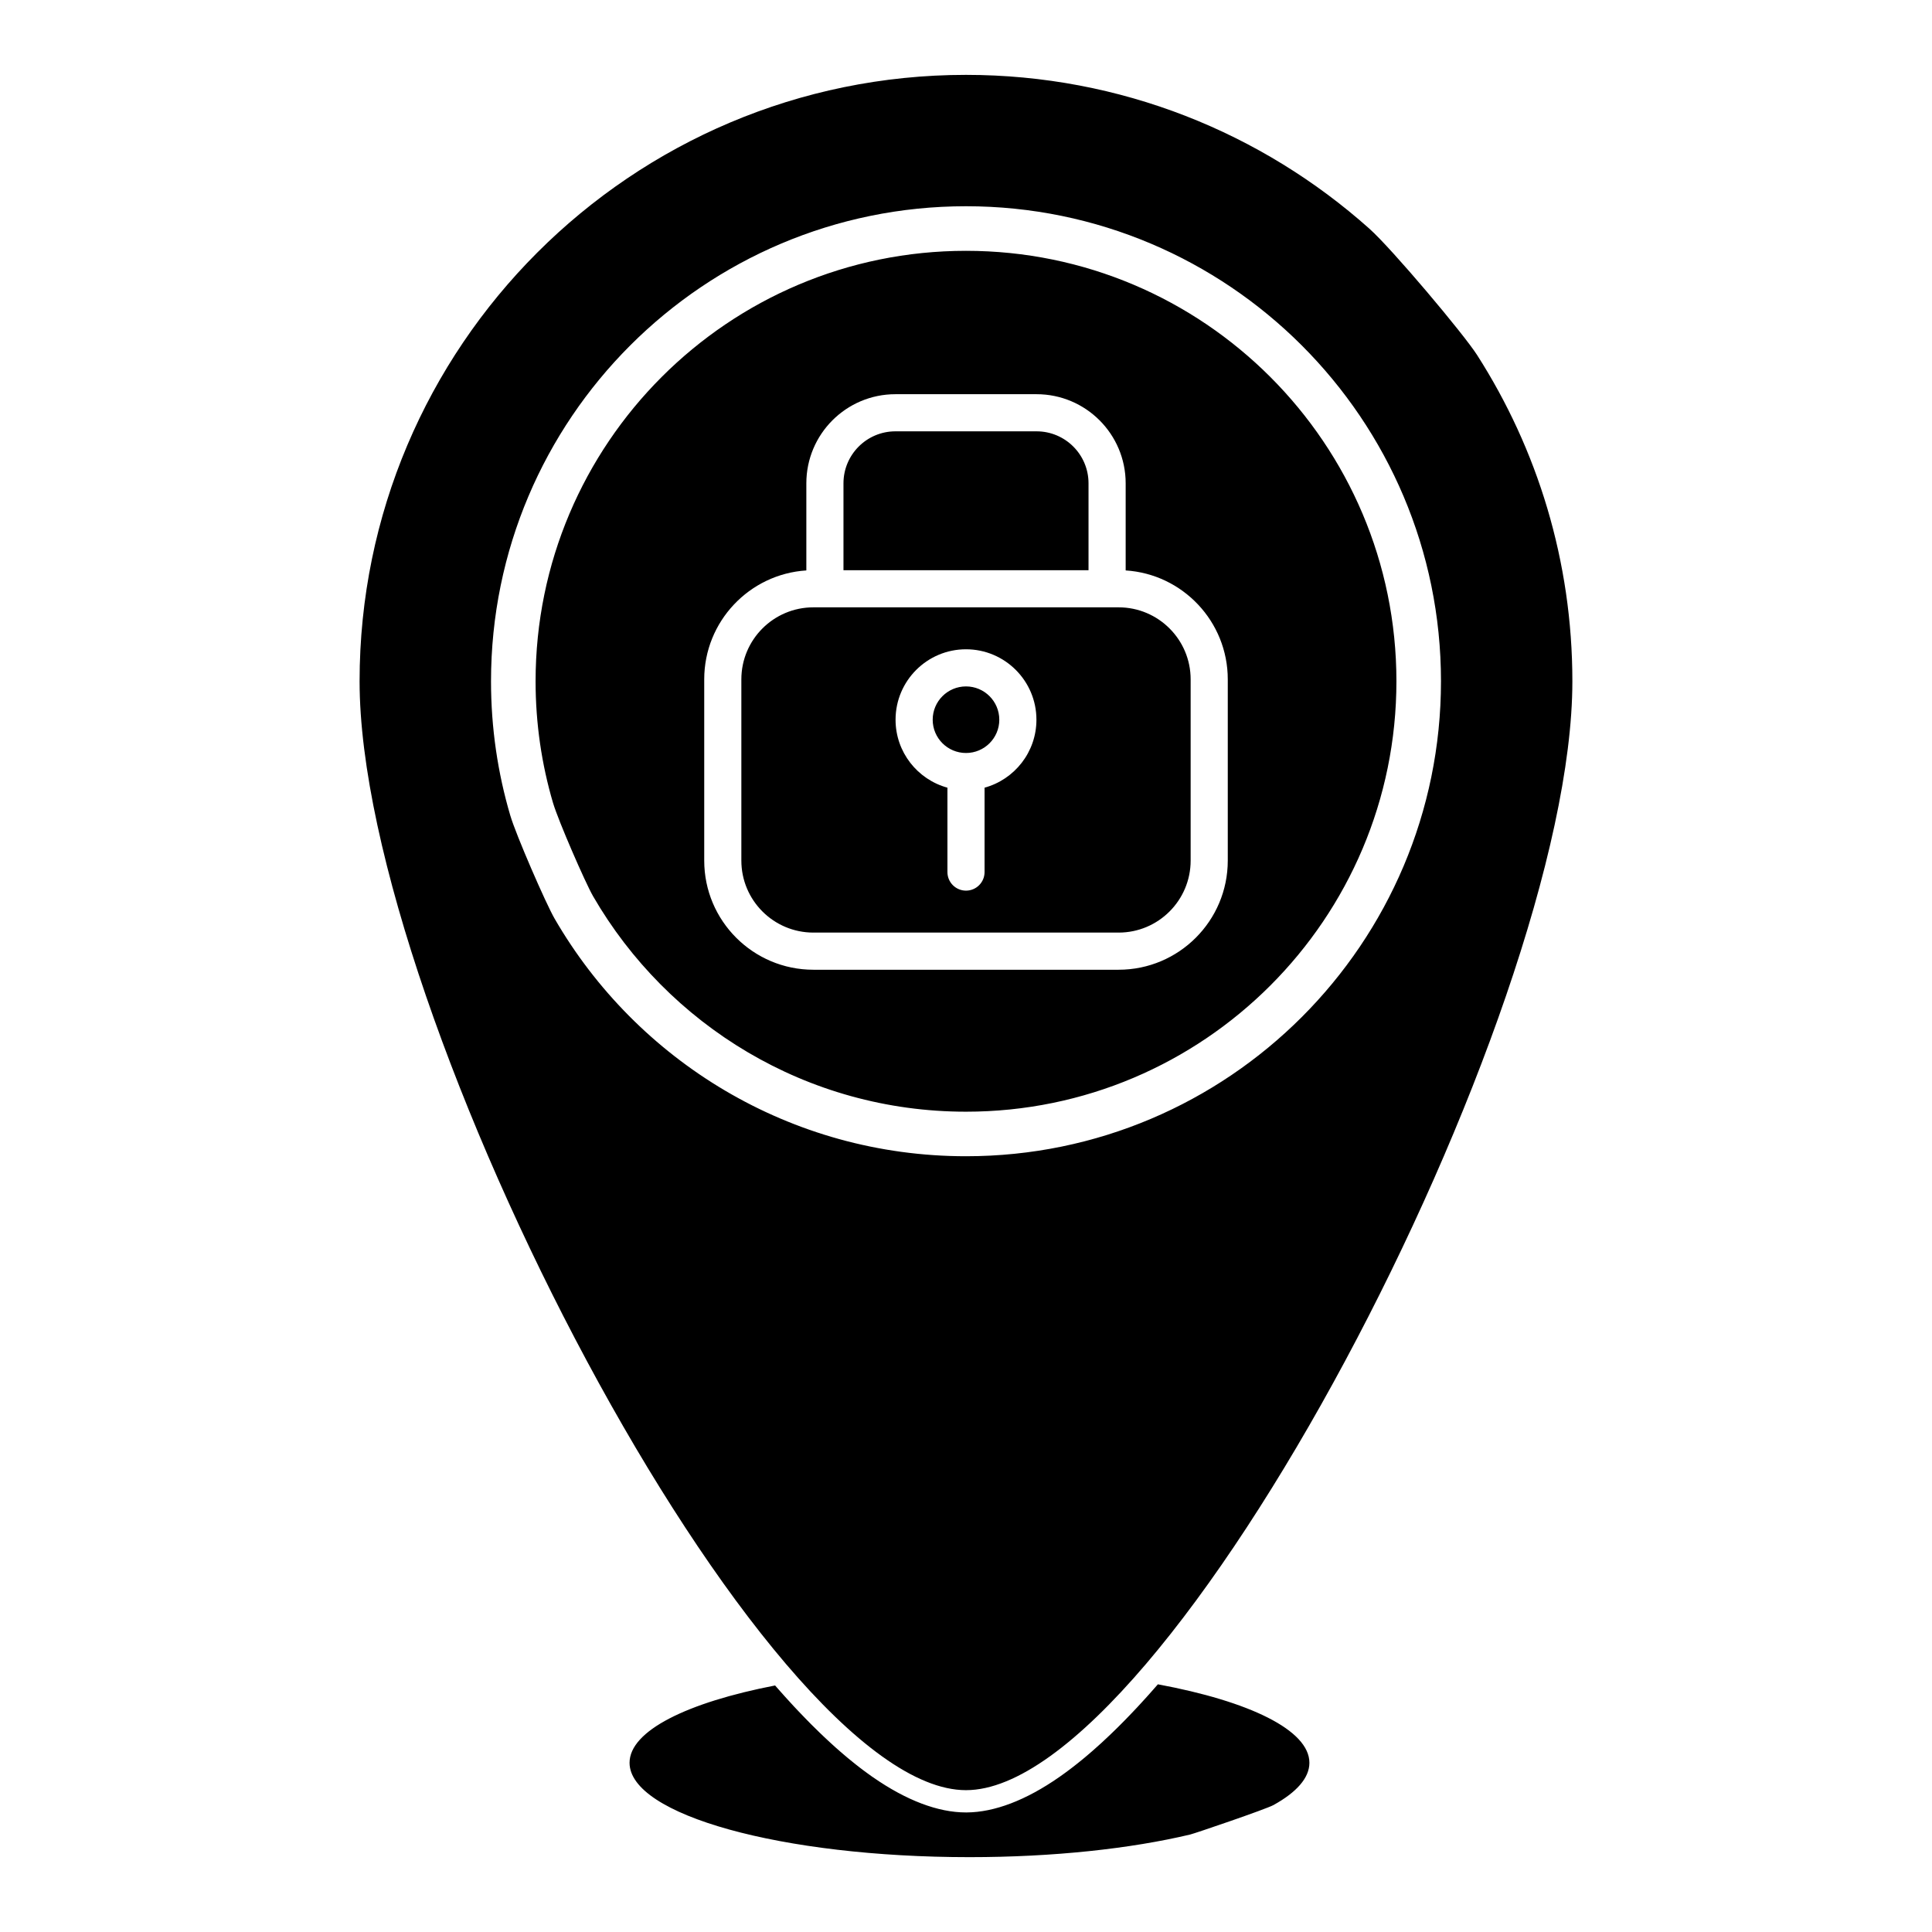
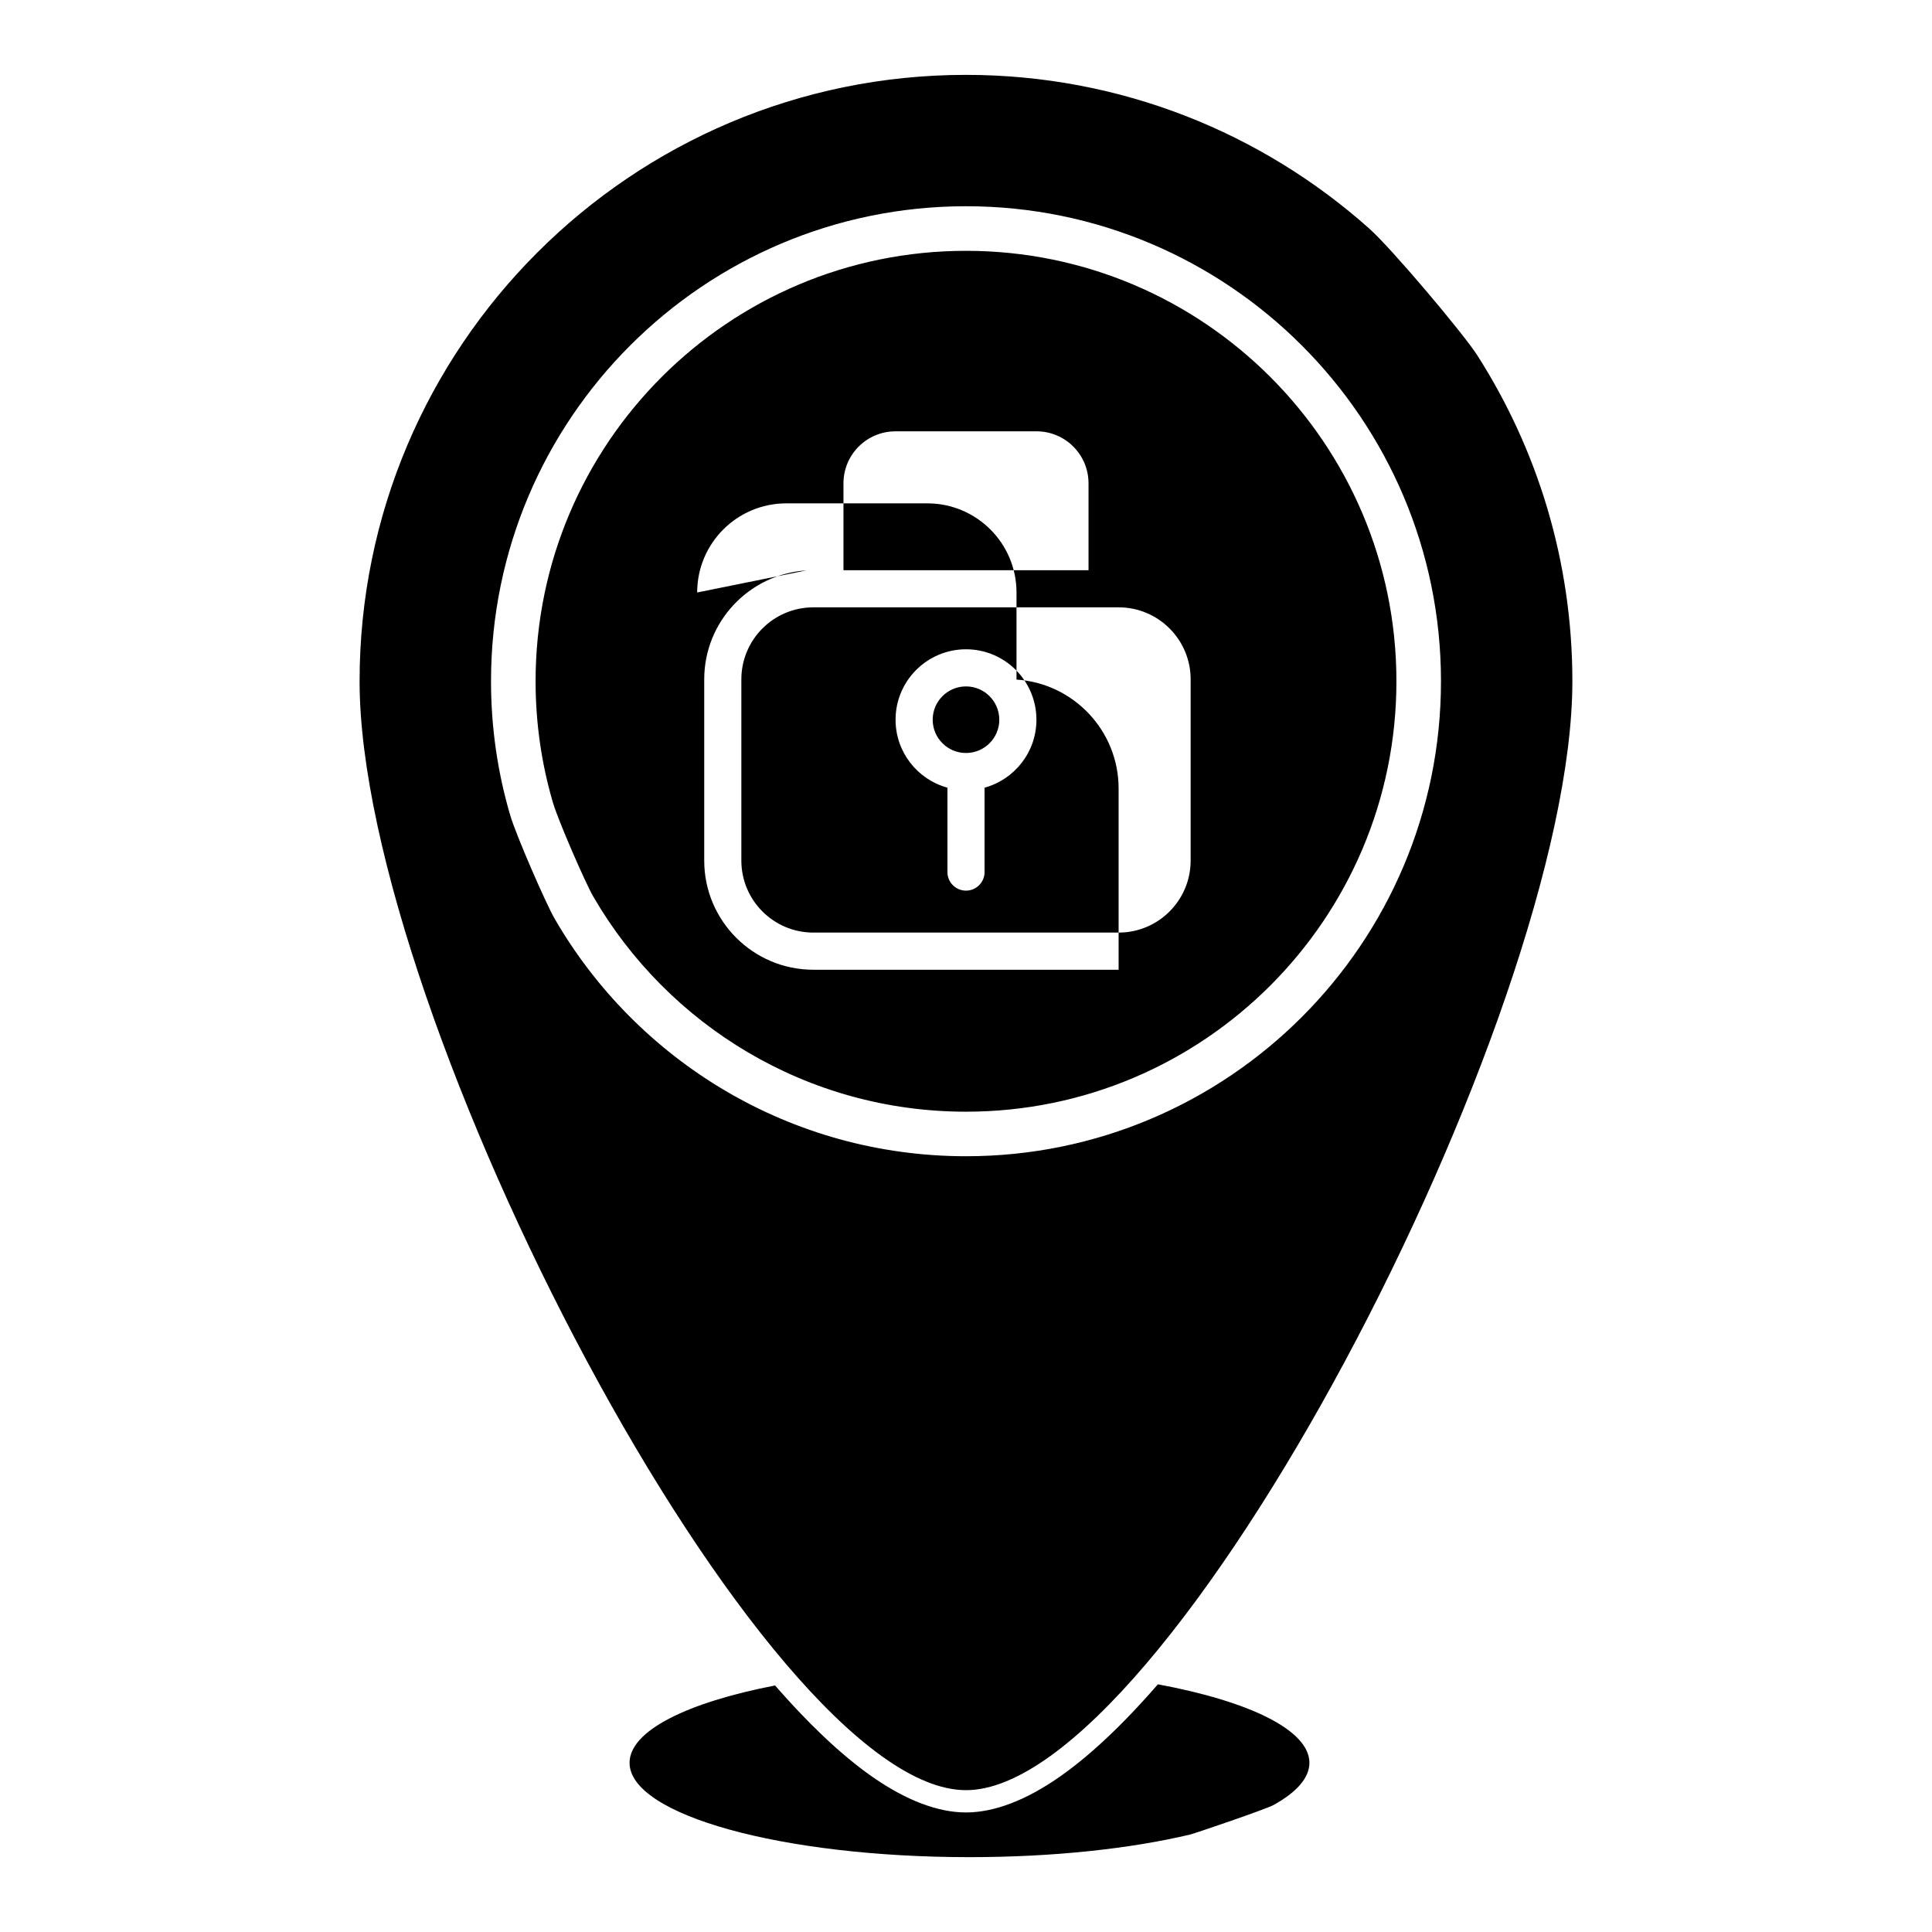
<svg xmlns="http://www.w3.org/2000/svg" fill="#000000" width="800px" height="800px" version="1.1" viewBox="144 144 512 512">
-   <path d="m450.85 590.36c24.195 4.484 40.156 12.133 40.156 20.801 0 4.023-3.434 7.832-9.523 11.199-2.027 1.109-20.84 7.516-22.09 7.812-15.746 3.738-36.164 5.992-58.473 5.992-49.719 0-90.082-11.199-90.082-25.004 0-8.484 15.262-15.98 38.57-20.496l0.426 0.492 1.02 1.148 1.223 1.371 1.219 1.336 1.16 1.262 1.242 1.316 0.934 0.973 1.152 1.191 1.219 1.242 1.223 1.199 0.902 0.887 1.152 1.102 1.199 1.121 0.906 0.836 1.121 1.016 1.191 1.043 0.906 0.777 1.102 0.934 1.172 0.953 0.895 0.719 1.082 0.848 1.16 0.875 0.887 0.648 1.121 0.809 0.285 0.195c8.879 6.172 17.27 9.359 24.691 9.359h0.176c7.371-0.051 15.703-3.227 24.512-9.359l0.805-0.57 0.887-0.641 1.074-0.797 0.914-0.699 1.141-0.895 1.113-0.895 0.906-0.746 1.102-0.938 0.934-0.805 1.094-0.977 1.211-1.082 0.922-0.863 1.125-1.055 0.953-0.914 1.113-1.082 0.98-0.977 1.094-1.102 1.23-1.27 0.984-1.031 1.109-1.172 1.016-1.102 1.082-1.184 1.055-1.168 1.051-1.191c0.422-0.484 0.848-0.965 1.27-1.445zm84.574-352.31c15.992 24.973 25.27 54.66 25.27 86.492 0 88.688-107.13 293.87-160.7 293.87-53.57 0-160.7-205.18-160.7-293.87s72.008-160.7 160.7-160.7c41.012 0 78.465 15.402 106.87 40.73 6.082 5.422 25.012 27.945 28.555 33.477zm-256.18 122.1c1.504 5.117 9.418 23.305 11.73 27.297 21.766 37.629 62.461 62.969 109.03 62.969 69.469 0 125.87-56.402 125.87-125.88 0-69.469-56.402-125.88-125.87-125.88-69.473 0-125.88 56.406-125.88 125.88 0 12.367 1.781 24.316 5.117 35.609zm11.324-3.332c-3.019-10.234-4.633-21.07-4.633-32.277 0-62.957 51.109-114.07 114.07-114.07 62.953 0 114.06 51.109 114.06 114.07 0 62.957-51.109 114.07-114.06 114.07-42.207 0-79.074-22.969-98.816-57.074-2.086-3.609-9.25-20.082-10.617-24.715zm67.121-61.648c-15.098 0.965-27.062 13.527-27.062 28.871v48.02c0 15.969 12.961 28.93 28.93 28.93h80.887c15.969 0 28.93-12.961 28.93-28.93v-48.02c0-15.344-11.965-27.906-27.059-28.871v-23.086c0-13.039-10.578-23.617-23.617-23.617h-37.395c-13.035 0-23.613 10.578-23.613 23.617zm1.867 9.781h80.887c10.539 0 19.09 8.551 19.09 19.09v48.02c0 10.535-8.551 19.086-19.09 19.086h-80.887c-10.539 0-19.09-8.551-19.09-19.086v-48.02c0-10.539 8.551-19.09 19.09-19.09zm35.523 47.793v22.363c0 2.719 2.203 4.922 4.922 4.922 2.715 0 4.918-2.203 4.918-4.922v-22.363c7.922-2.168 13.746-9.418 13.746-18.008 0-10.305-8.363-18.668-18.664-18.668-10.305 0-18.668 8.363-18.668 18.668 0 8.59 5.824 15.84 13.746 18.008zm4.922-26.836c4.871 0 8.824 3.957 8.824 8.828 0 4.871-3.953 8.816-8.824 8.816s-8.828-3.945-8.828-8.816c0-4.871 3.957-8.828 8.828-8.828zm32.469-30.797v-23.027c0-7.606-6.168-13.777-13.773-13.777h-37.395c-7.606 0-13.773 6.172-13.773 13.777v23.027z" fill-rule="evenodd" />
+   <path d="m450.85 590.36c24.195 4.484 40.156 12.133 40.156 20.801 0 4.023-3.434 7.832-9.523 11.199-2.027 1.109-20.84 7.516-22.09 7.812-15.746 3.738-36.164 5.992-58.473 5.992-49.719 0-90.082-11.199-90.082-25.004 0-8.484 15.262-15.98 38.57-20.496l0.426 0.492 1.02 1.148 1.223 1.371 1.219 1.336 1.16 1.262 1.242 1.316 0.934 0.973 1.152 1.191 1.219 1.242 1.223 1.199 0.902 0.887 1.152 1.102 1.199 1.121 0.906 0.836 1.121 1.016 1.191 1.043 0.906 0.777 1.102 0.934 1.172 0.953 0.895 0.719 1.082 0.848 1.16 0.875 0.887 0.648 1.121 0.809 0.285 0.195c8.879 6.172 17.27 9.359 24.691 9.359h0.176c7.371-0.051 15.703-3.227 24.512-9.359l0.805-0.57 0.887-0.641 1.074-0.797 0.914-0.699 1.141-0.895 1.113-0.895 0.906-0.746 1.102-0.938 0.934-0.805 1.094-0.977 1.211-1.082 0.922-0.863 1.125-1.055 0.953-0.914 1.113-1.082 0.98-0.977 1.094-1.102 1.23-1.27 0.984-1.031 1.109-1.172 1.016-1.102 1.082-1.184 1.055-1.168 1.051-1.191c0.422-0.484 0.848-0.965 1.27-1.445zm84.574-352.31c15.992 24.973 25.27 54.66 25.27 86.492 0 88.688-107.13 293.87-160.7 293.87-53.57 0-160.7-205.18-160.7-293.87s72.008-160.7 160.7-160.7c41.012 0 78.465 15.402 106.87 40.73 6.082 5.422 25.012 27.945 28.555 33.477zm-256.18 122.1c1.504 5.117 9.418 23.305 11.73 27.297 21.766 37.629 62.461 62.969 109.03 62.969 69.469 0 125.87-56.402 125.87-125.88 0-69.469-56.402-125.88-125.87-125.88-69.473 0-125.88 56.406-125.88 125.88 0 12.367 1.781 24.316 5.117 35.609zm11.324-3.332c-3.019-10.234-4.633-21.07-4.633-32.277 0-62.957 51.109-114.07 114.07-114.07 62.953 0 114.06 51.109 114.06 114.07 0 62.957-51.109 114.07-114.06 114.07-42.207 0-79.074-22.969-98.816-57.074-2.086-3.609-9.25-20.082-10.617-24.715zm67.121-61.648c-15.098 0.965-27.062 13.527-27.062 28.871v48.02c0 15.969 12.961 28.93 28.93 28.93h80.887v-48.02c0-15.344-11.965-27.906-27.059-28.871v-23.086c0-13.039-10.578-23.617-23.617-23.617h-37.395c-13.035 0-23.613 10.578-23.613 23.617zm1.867 9.781h80.887c10.539 0 19.09 8.551 19.09 19.09v48.02c0 10.535-8.551 19.086-19.09 19.086h-80.887c-10.539 0-19.09-8.551-19.09-19.086v-48.02c0-10.539 8.551-19.09 19.09-19.09zm35.523 47.793v22.363c0 2.719 2.203 4.922 4.922 4.922 2.715 0 4.918-2.203 4.918-4.922v-22.363c7.922-2.168 13.746-9.418 13.746-18.008 0-10.305-8.363-18.668-18.664-18.668-10.305 0-18.668 8.363-18.668 18.668 0 8.59 5.824 15.84 13.746 18.008zm4.922-26.836c4.871 0 8.824 3.957 8.824 8.828 0 4.871-3.953 8.816-8.824 8.816s-8.828-3.945-8.828-8.816c0-4.871 3.957-8.828 8.828-8.828zm32.469-30.797v-23.027c0-7.606-6.168-13.777-13.773-13.777h-37.395c-7.606 0-13.773 6.172-13.773 13.777v23.027z" fill-rule="evenodd" />
</svg>